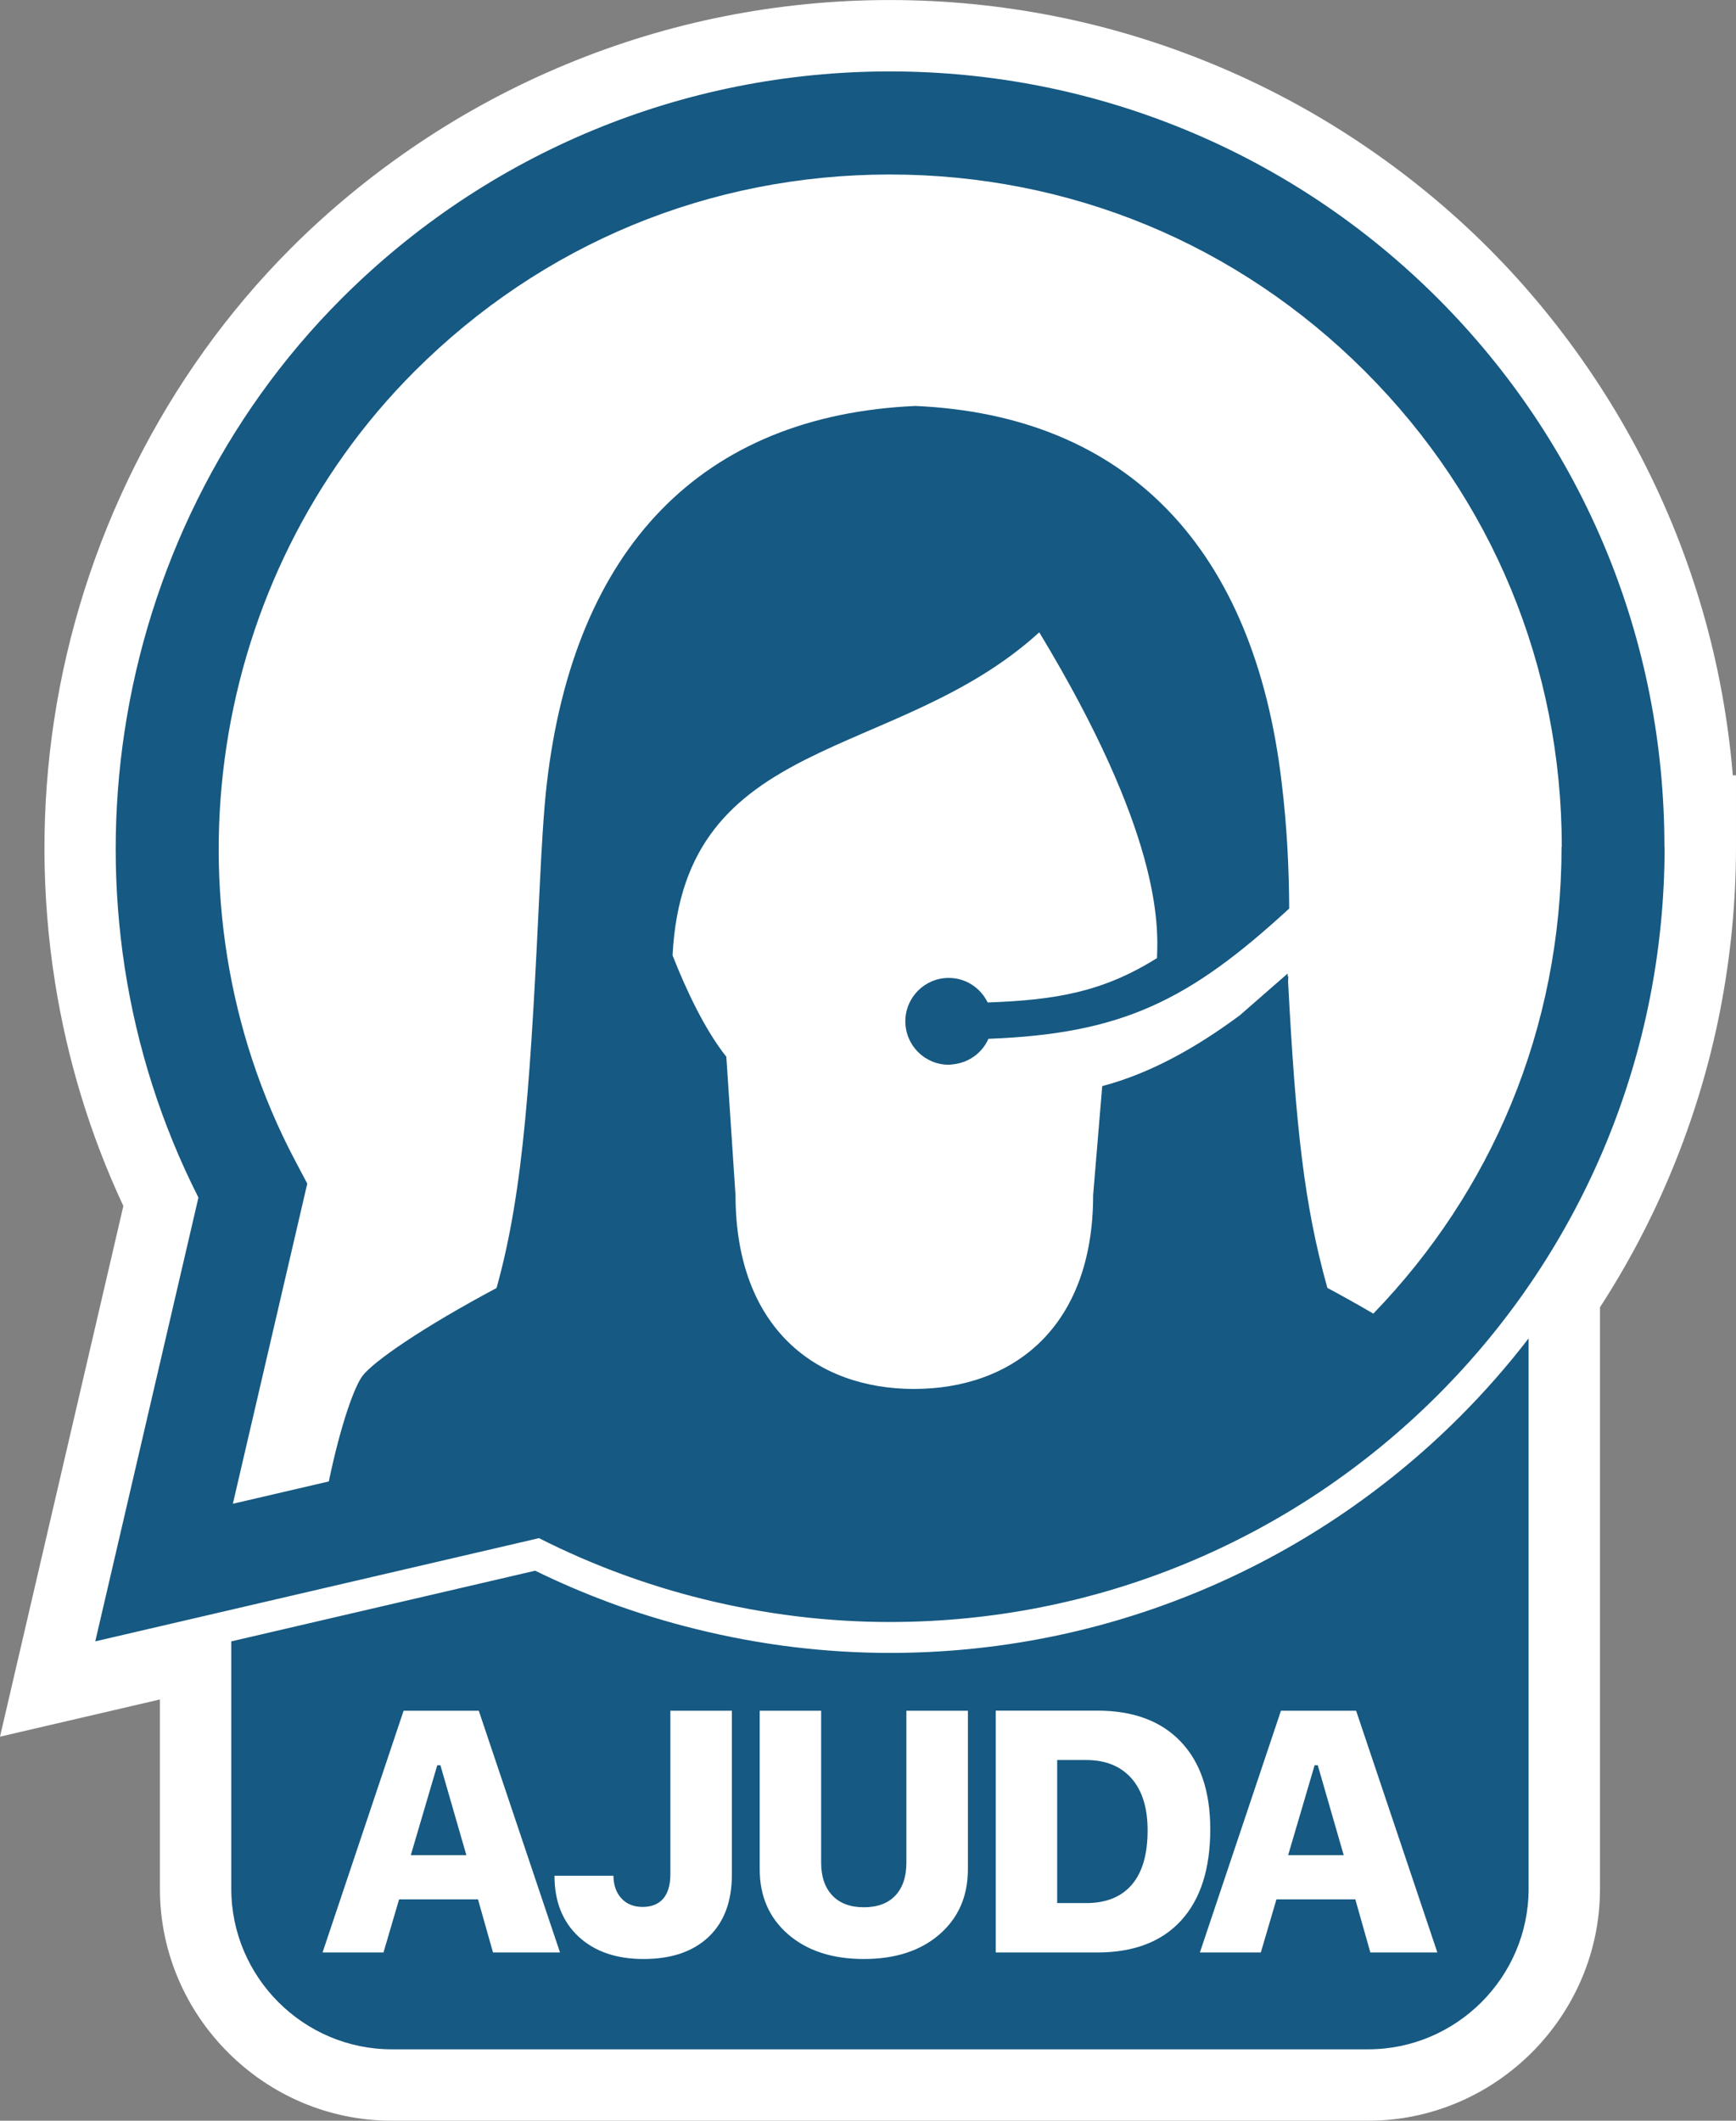
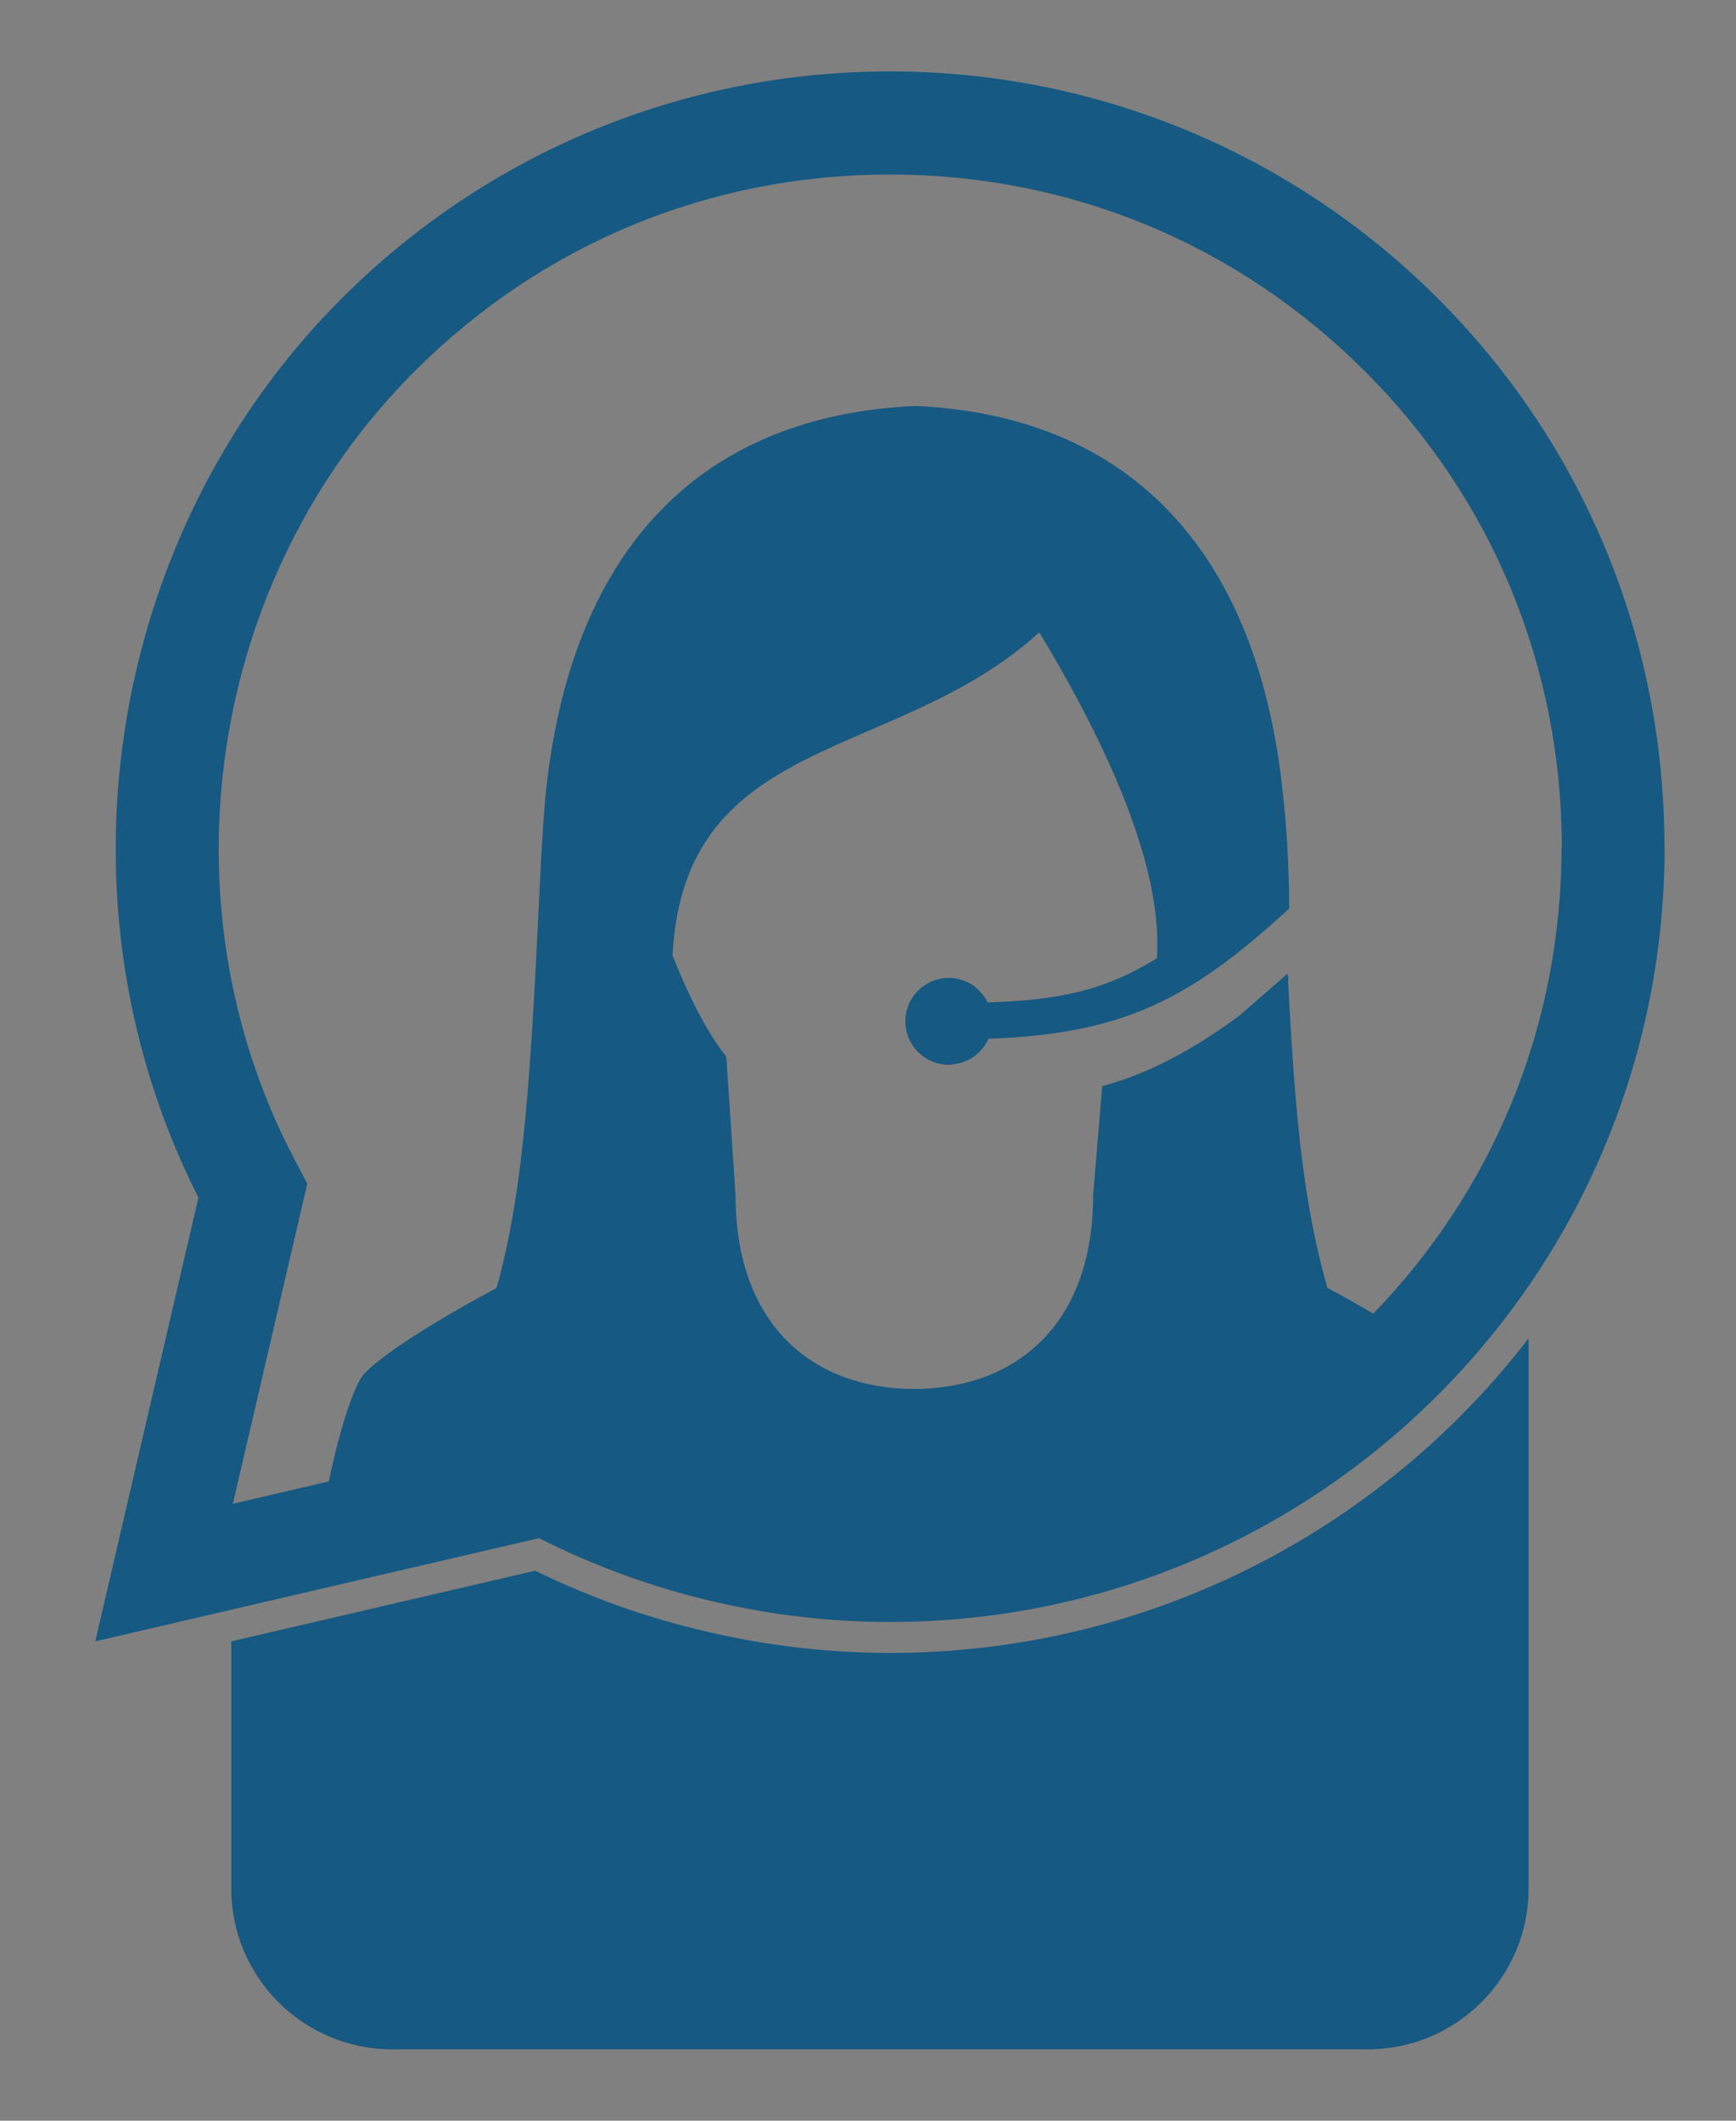
<svg xmlns="http://www.w3.org/2000/svg" xml:space="preserve" width="24.318mm" height="29.703mm" version="1.1" style="shape-rendering:geometricPrecision; text-rendering:geometricPrecision; image-rendering:optimizeQuality; fill-rule:evenodd; clip-rule:evenodd" viewBox="0 0 2385 2913.08">
  <rect x="0" y="0" width="2385" height="2913.08" fill="#808080" stroke="none" />
  <defs>
    <style type="text/css">
   
    .fil1 {fill:#165982;fill-rule:nonzero}
    .fil0 {fill:white;fill-rule:nonzero}
   
  </style>
  </defs>
  <g id="Layer_x0020_1">
    <g id="_105553191374304">
-       <path class="fil0" d="M1667.07 88.38c70.37,29.16 137.73,65.14 201.16,107.59 63.7,42.63 122.88,91.01 176.59,144.73 53.67,53.67 101.98,112.79 144.53,176.44 42.39,63.42 78.32,130.74 107.41,201.07 29.13,70.48 51.2,143.28 65.81,217.47 8.39,42.59 14.43,85.77 18.07,129.33l4.35 0 0 98.08c0,76.75 -7.53,152.73 -22.21,227.07 -14.67,74.22 -36.82,147.13 -66.03,217.81 -27.04,65.41 -60.02,128.21 -98.6,187.7l0 798.94c0,87.23 -35.8,166.74 -93.49,224.61l-0.38 0.38c-57.87,57.69 -137.39,93.49 -224.62,93.49l-1341.48 0c-87.41,0 -166.94,-35.81 -224.62,-93.48l-0.38 -0.38c-57.67,-57.68 -93.48,-137.21 -93.48,-224.62l0 -260.16 -219.7 51.09 169.47 -728.97c-46.11,-98.59 -77.25,-202.15 -93.91,-307.36 -19.01,-120.16 -19.18,-241.7 -1.27,-359.78 18.37,-121.09 55.94,-239.97 111.89,-351.45 54.69,-108.97 126.24,-209.7 213.8,-297.28 53.74,-53.74 112.92,-102.13 176.61,-144.74 63.43,-42.44 130.77,-78.43 201.14,-107.58 70.63,-29.27 143.51,-51.43 217.73,-66.12 74.29,-14.71 150.23,-22.25 226.94,-22.25 76.7,0 152.63,7.54 226.93,22.25 74.21,14.69 147.09,36.86 217.74,66.12z" />
-       <path class="fil0" d="M1925.43 460.09c-187.79,-187.79 -437.45,-291.21 -703.02,-291.21 -265.57,0 -515.23,103.42 -703.02,291.21 -305.06,305.07 -377.82,784.6 -176.96,1166.13l4.92 9.31 -121.95 524.58 524.54 -121.99 9.33 4.9c141.89,74.72 302.07,114.21 463.21,114.21 265.56,0 515.19,-103.41 702.92,-291.15 187.47,-187.48 290.72,-437.15 290.72,-703.01 0.01,-265.88 -103.24,-515.53 -290.7,-702.99z" />
      <path class="fil1" d="M1875.37 510.14c-87.53,-87.53 -189.02,-155.21 -299.12,-200.82 -110.32,-45.69 -230.04,-69.65 -353.84,-69.65 -123.79,0 -243.52,23.96 -353.84,69.65 -110.1,45.6 -211.59,113.29 -299.12,200.82 -141.59,141.6 -229.3,323.77 -258.3,514.84 -29.03,191.37 0.63,391.38 93.79,568.33l17.2 32.52 -102.23 439.79 131.82 -30.66c17.04,-81.46 35.6,-130.56 46.11,-144.78 14.81,-19.68 81.77,-66.24 184.34,-120.92 38.01,-135.69 47.04,-294.76 59.78,-560.72 1.55,-32.57 4.97,-96.32 9.28,-132.09 37.65,-324.54 213.22,-505.82 506.41,-518.83 290.79,12.85 465.78,195.25 503.32,518.69 6.87,56.85 9.96,114.19 10.18,171.68 -137.65,126.6 -229.5,172.09 -413.2,178.93 -8.46,19.19 -26.76,32.83 -48.51,35.03 -2.01,0.21 -3.95,0.61 -6.01,0.61 -32.93,0 -59.63,-26.71 -59.63,-59.64 0,-32.92 26.7,-59.63 59.63,-59.63 23.61,0 43.81,13.83 53.48,33.72 93.58,-3.35 158.22,-14.35 232.59,-60.93 2.14,-46.45 4.79,-172.11 -161.71,-447.53 -197.3,179.91 -487.96,136.73 -503.8,443.73 18.5,47.27 44.33,102.17 73.89,139.34l12.6 190.35c0.32,182.78 111.17,265.93 245.17,265.93 134.75,0 246.17,-83.32 246.17,-266.46l12.48 -149.53c66.35,-17.52 129.19,-52.92 189.04,-97.26l65.68 -57.38c0.07,1.51 0.15,2.9 0.23,4.4 0.24,-0.2 0.48,-0.4 0.71,-0.61 -0.09,2.61 -0.23,5.07 -0.32,7.63 10.45,197.81 21.85,305.69 53.98,420.41 13.68,7.3 37.22,20.19 63.15,35.33 81.85,-84.69 145.51,-182.01 189.05,-287.28 45.61,-110.31 69.53,-230.1 69.53,-354.07l0.28 0c0,-123.52 -24,-243.32 -69.8,-354.07 -45.53,-110.1 -113.08,-211.51 -200.45,-298.87zm-245.46 -331.35c128.07,53.06 245.32,130.99 345.58,231.24 100.1,100.11 177.91,217.28 230.87,345.33 52.68,127.41 80.29,265.37 80.29,407.72l0.27 0c0,141.89 -27.72,279.86 -80.59,407.73 -52.95,128.05 -130.76,245.23 -230.87,345.34 -100.23,100.22 -217.46,178.14 -345.52,231.18 -127.82,52.94 -265.7,80.7 -407.46,80.7 -85.83,0 -171.86,-10.62 -255.7,-31.3 -78.33,-19.31 -154.39,-47.43 -226.27,-83.89l-609.61 141.77 141.73 -609.63c-101.95,-201.02 -134.04,-426.02 -101.42,-641 33.43,-220.34 134.66,-430.48 298.11,-593.94 100.26,-100.25 217.51,-178.19 345.58,-231.24 127.84,-52.96 265.73,-80.72 407.5,-80.72 141.77,0 279.65,27.76 407.5,80.72zm-1312.14 2075.87l0 339.95c0,121.22 99.18,220.4 220.4,220.4l1341.48 0c121.22,0 220.41,-99.18 220.41,-220.4l0 -756.15c-29.1,37.82 -60.66,73.8 -94.58,107.73 -51.56,51.56 -107.86,97.67 -168.1,137.97 -60.37,40.39 -124.42,74.63 -191.34,102.33 -66.97,27.75 -136.33,48.81 -207.29,62.87 -70.68,14 -143.03,21.15 -216.27,21.15 -44.44,0 -89.03,-2.76 -133.44,-8.19 -44.05,-5.39 -88.29,-13.56 -132.38,-24.44 -41.37,-10.19 -81.61,-22.53 -120.43,-36.93l0.02 -0.05c-34.22,-12.69 -67.94,-27.15 -100.97,-43.33l-417.52 97.08z" />
-       <path class="fil0" d="M677.33 2682.01l-20.65 -72.97 -108.39 0 -21.44 72.97 -83.73 0 111.37 -332.08 103.28 0 111.61 332.08 -92.05 0zm-76.58 -257.23l-36.37 123.55 76.34 0 -35.66 -123.55 -4.32 0zm161.04 151.83l80.97 0c0.17,13.03 3.85,23.48 11.08,31.18 7.23,7.78 16.89,11.62 28.98,11.62 12.41,0 21.91,-3.84 28.43,-11.46 6.52,-7.7 9.74,-18.93 9.74,-33.61l0 -224.41 84.51 0 0 225.11c0,36.92 -10.76,65.5 -32.12,85.69 -21.45,20.18 -51.14,30.24 -89.15,30.24 -37.46,0 -67.23,-10.21 -89.31,-30.71 -22.07,-20.5 -33.14,-48.38 -33.14,-83.65zm366.35 -226.68l0 208.54c0,19.32 5.11,34.4 15.31,45.16 10.22,10.84 24.67,16.25 43.36,16.25 18.77,0 33.15,-5.34 43.28,-16.09 10.13,-10.76 15.16,-25.84 15.16,-45.32l0 -208.54 84.51 0 0 217.49c0,37.31 -13.04,67.15 -39.11,89.77 -26.08,22.55 -60.72,33.78 -103.84,33.78 -43.11,0 -77.75,-11.23 -103.91,-33.78 -26.16,-22.62 -39.19,-52.46 -39.19,-89.77l0 -217.49 84.43 0zm239.81 -0.16l139.41 0c49.41,0 87.66,14.14 114.76,42.57 27.1,28.35 40.6,68.49 40.6,120.33 0,54.43 -13.35,96.29 -40.13,125.51 -26.78,29.23 -65.19,43.83 -115.23,43.83l-139.41 0 0 -332.24zm84.44 67.87l0 196.51 39.82 0c27.49,0 48.38,-8.48 62.83,-25.37 14.38,-16.81 21.61,-41.7 21.61,-74.54 0,-30.79 -7.39,-54.67 -22.16,-71.4 -14.84,-16.8 -35.58,-25.21 -62.28,-25.21l-39.82 0zm430.27 264.37l-20.65 -72.97 -108.38 0 -21.45 72.97 -83.73 0 111.37 -332.08 103.28 0 111.61 332.08 -92.05 0zm-76.58 -257.23l-36.37 123.55 76.35 0 -35.66 -123.55 -4.33 0z" />
    </g>
  </g>
</svg>